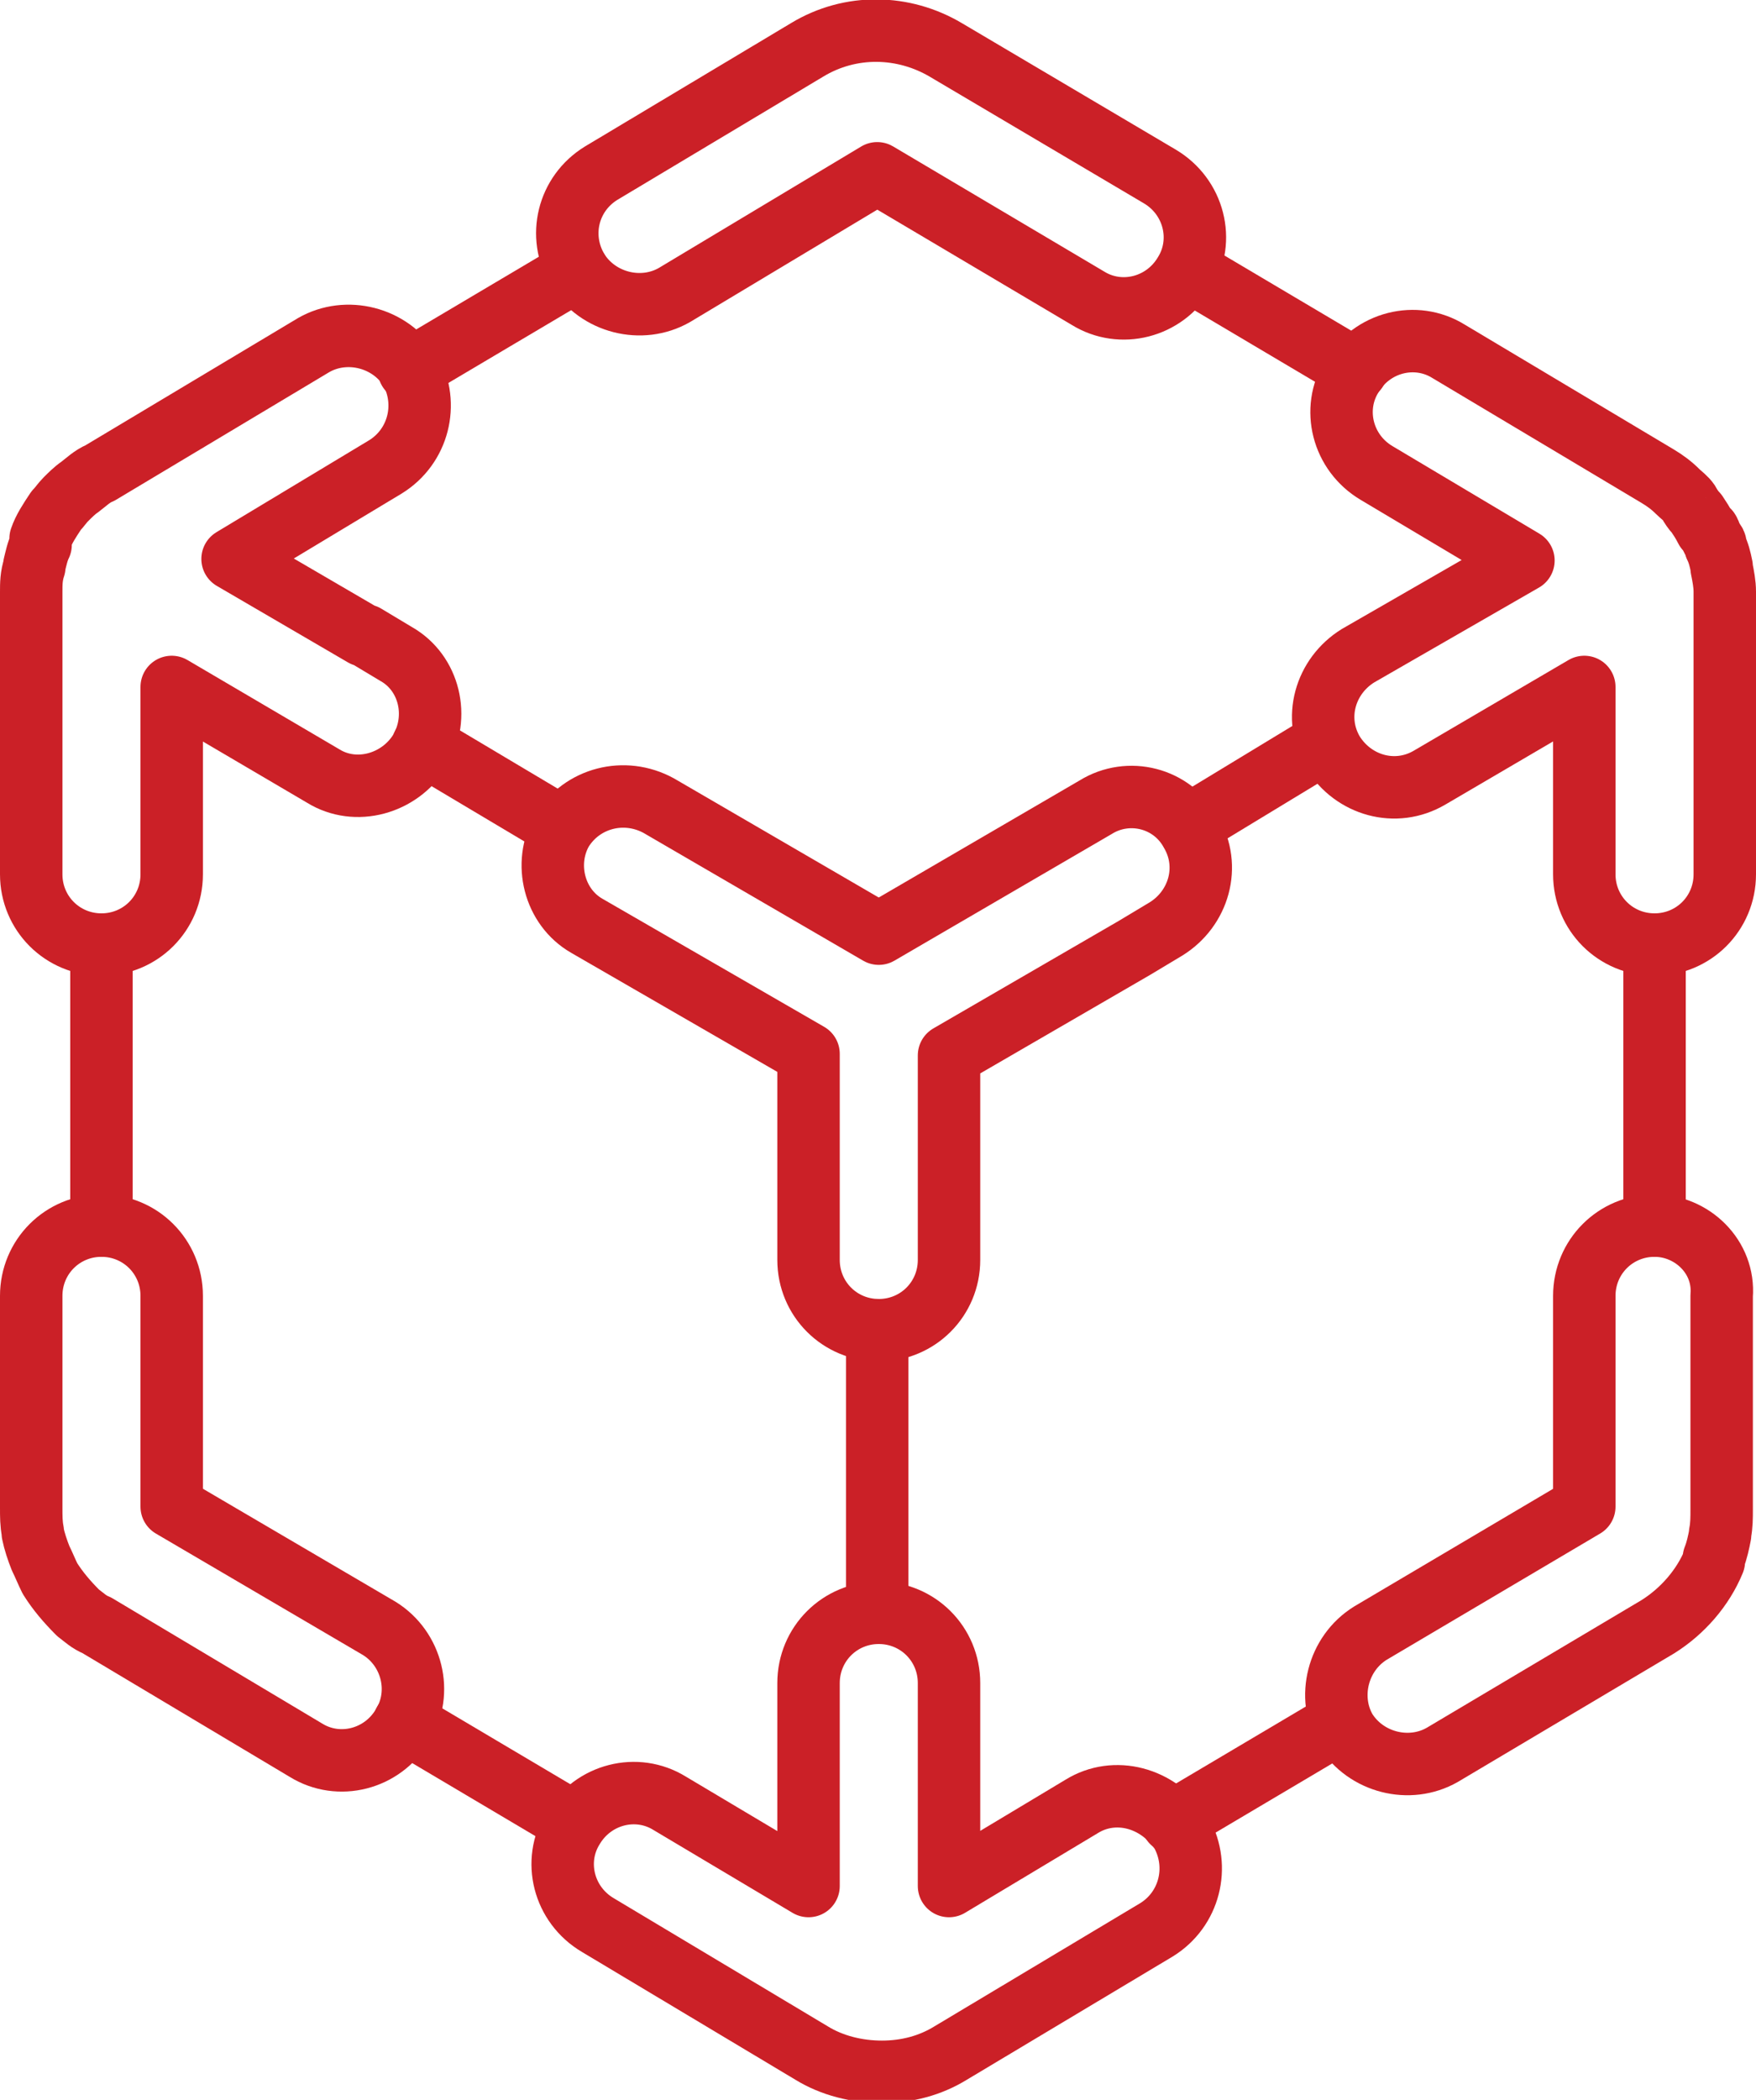
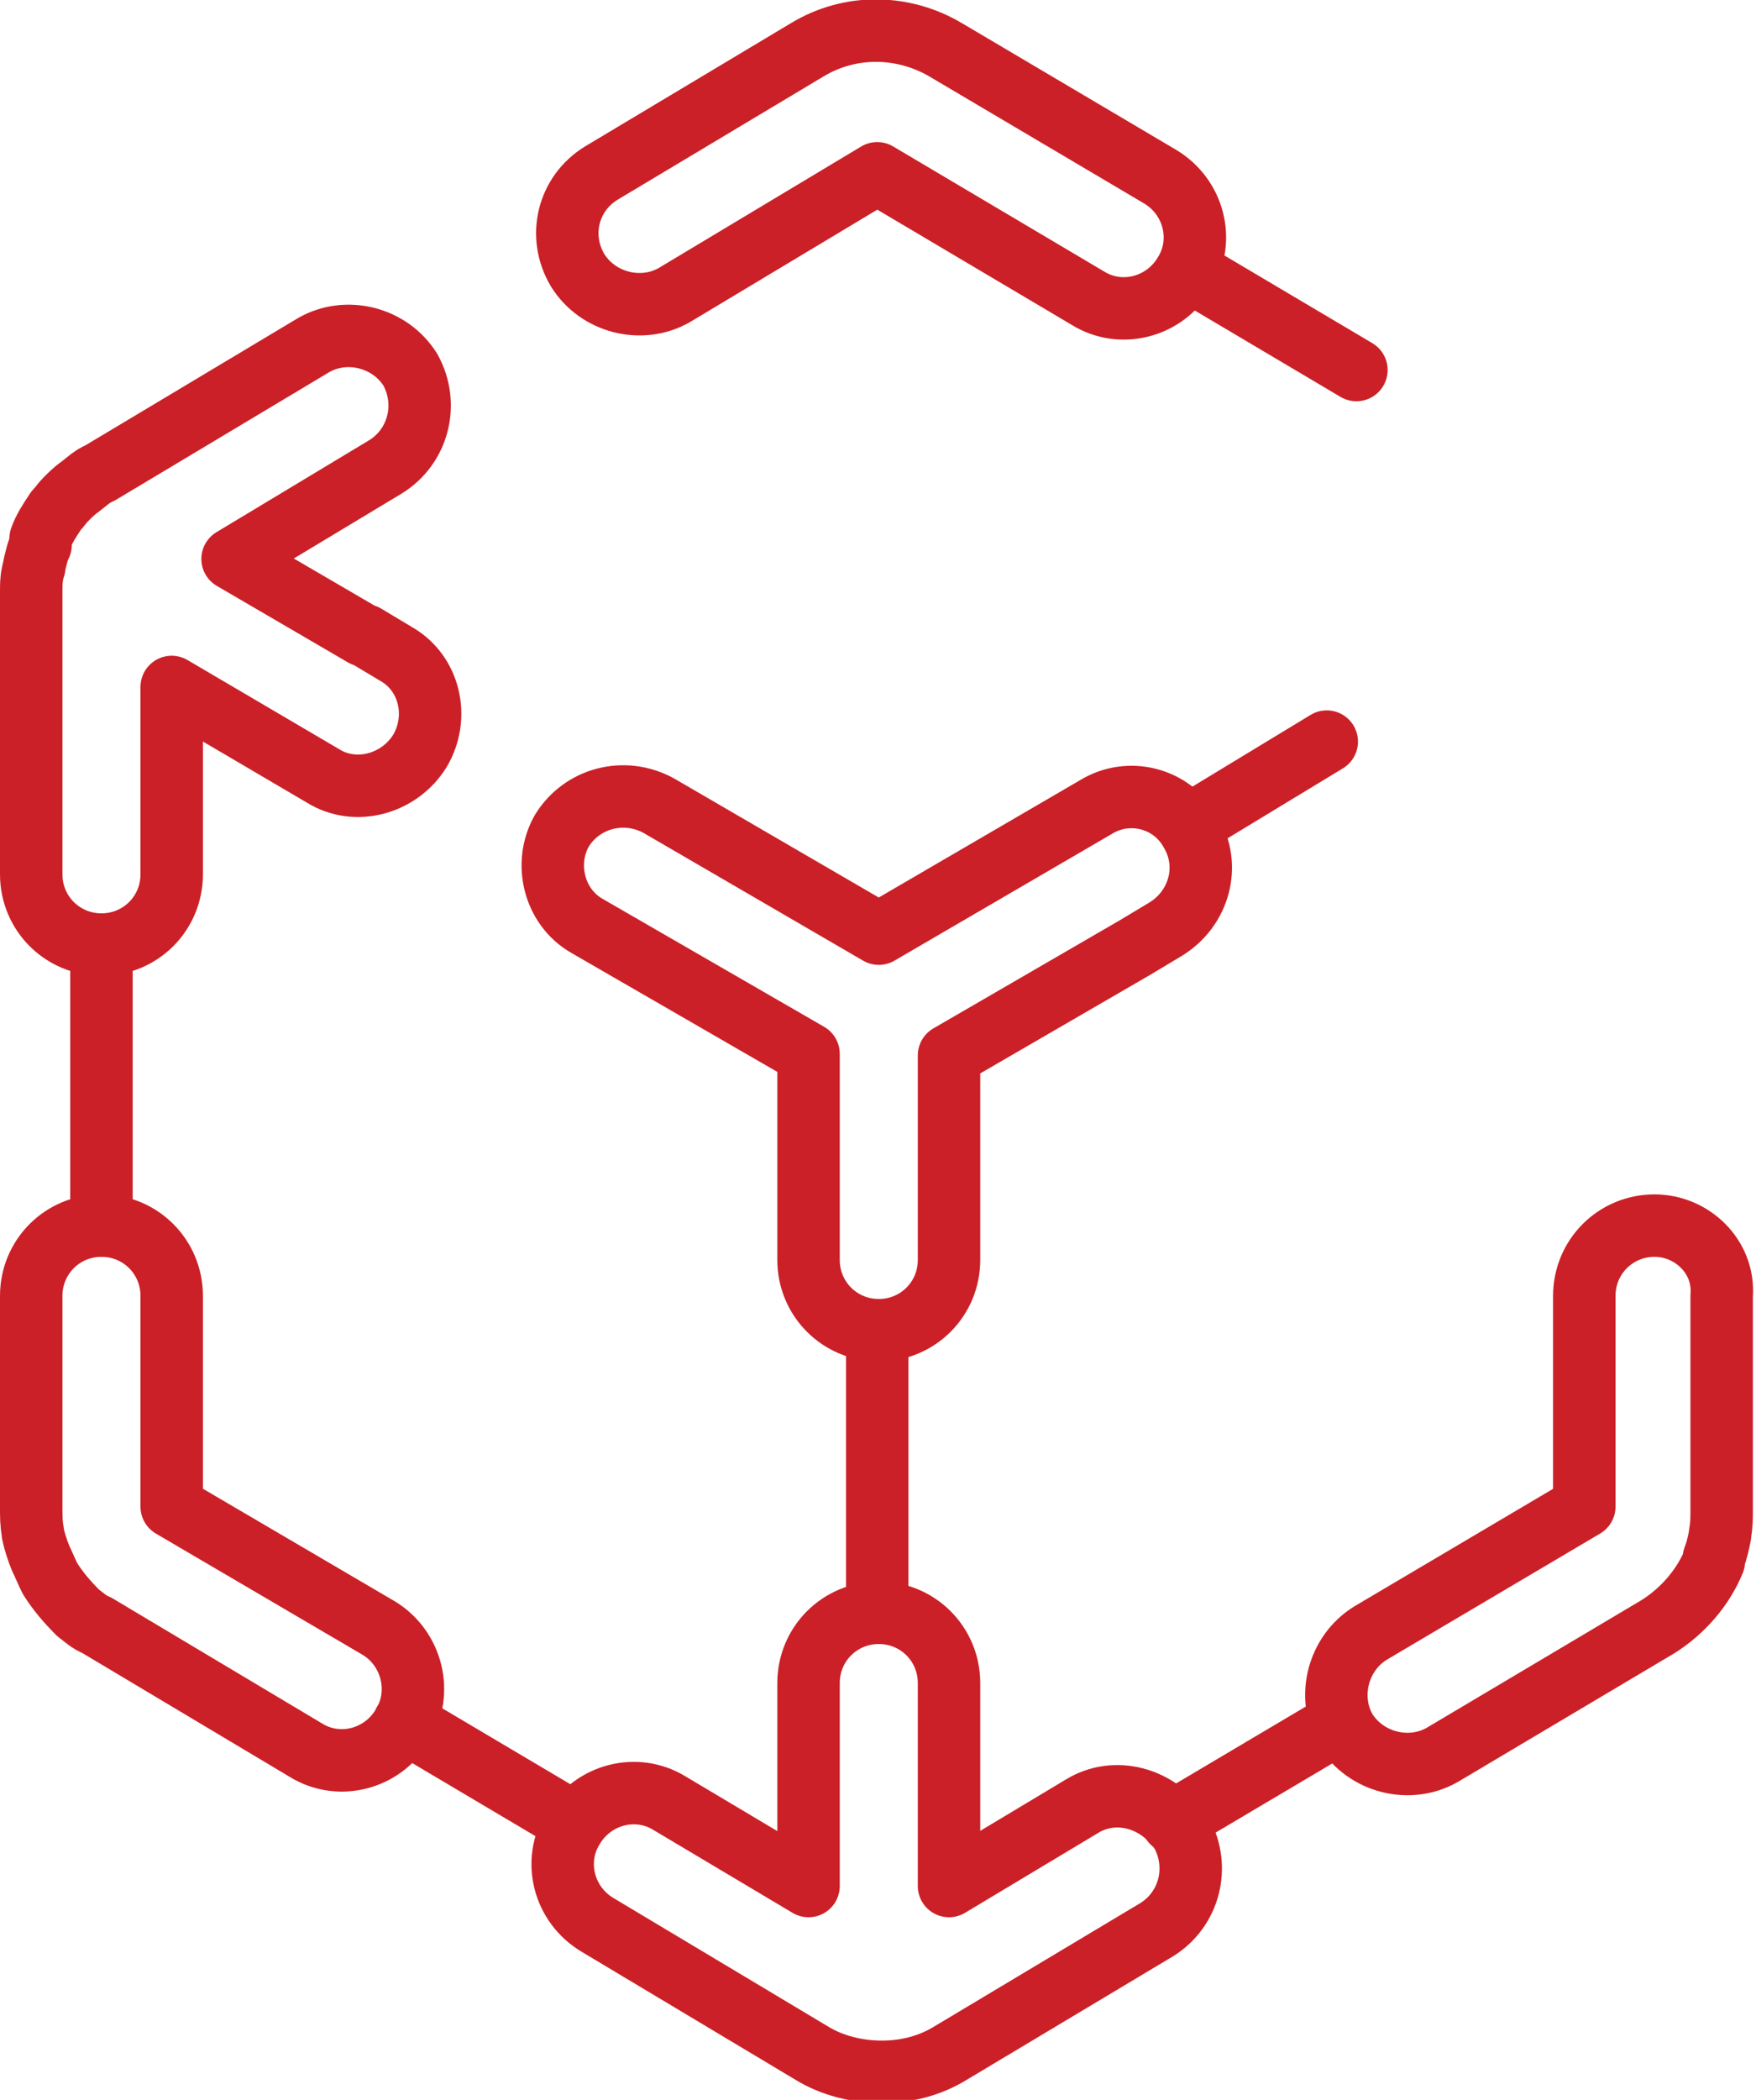
<svg xmlns="http://www.w3.org/2000/svg" version="1.1" id="Слой_1" x="0px" y="0px" width="112.5px" height="134.5px" viewBox="0 0 112.5 134.5" enable-background="new 0 0 112.5 134.5" xml:space="preserve">
  <path fill="none" stroke="#CB2027" stroke-width="4" stroke-linecap="round" stroke-linejoin="round" d="M43.2,18.9l13-7.8l13.5,8  c2.1,1.3,4.9,0.6,6.2-1.6c1.3-2.1,0.6-4.9-1.6-6.2L60.6,3.2c-2.7-1.6-6.1-1.7-8.9,0l-13.2,7.9c-2.1,1.3-2.8,4-1.5,6.2  C38.3,19.4,41.1,20.1,43.2,18.9z" />
  <path fill="none" stroke="#CB2027" stroke-width="4" stroke-linecap="round" stroke-linejoin="round" d="M25.4,41.9l-2-1.2  c0,0,0,0-0.1,0l-8.4-4.9l9.8-5.9c2.1-1.3,2.8-4,1.6-6.2c-1.3-2.1-4.1-2.8-6.2-1.6L6.4,30.3c-0.5,0.2-0.9,0.6-1.3,0.9  c-0.3,0.2-0.6,0.5-0.9,0.8c-0.2,0.2-0.4,0.5-0.6,0.7c-0.4,0.6-0.8,1.2-1,1.8c0,0,0,0,0,0.1c0,0,0,0,0,0.1l0,0.1c0,0,0,0.1,0,0.1  c-0.2,0.4-0.3,0.9-0.4,1.3c0,0,0,0.1,0,0.1C2,36.9,2,37.4,2,37.9V56c0,2.5,2,4.5,4.5,4.5s4.5-2,4.5-4.5V44l9.7,5.7  c2.1,1.3,4.9,0.5,6.2-1.6C28.2,45.9,27.5,43.1,25.4,41.9z" />
  <path fill="none" stroke="#CB2027" stroke-width="4" stroke-linecap="round" stroke-linejoin="round" d="M70.2,51.7l-13.9,8.1  l-14.1-8.2c-2.2-1.2-4.9-0.5-6.2,1.6c-1.2,2.1-0.5,4.9,1.6,6.1l14.2,8.2v13.2c0,2.5,2,4.5,4.5,4.5s4.5-2,4.5-4.5V67.6l11.9-6.9  c0,0,0,0,0,0l2-1.2c2.1-1.3,2.9-4,1.6-6.2C75.1,51.1,72.3,50.4,70.2,51.7z" />
  <path fill="none" stroke="#CB2027" stroke-width="4" stroke-linecap="round" stroke-linejoin="round" d="M69.3,115.7l-8.5,5.1v-13  c0-2.5-2-4.5-4.5-4.5s-4.5,2-4.5,4.5v13l-8.9-5.3c-2.1-1.3-4.9-0.6-6.2,1.6c-1.3,2.1-0.6,4.9,1.6,6.2l13.7,8.2  c1.3,0.8,2.9,1.2,4.5,1.2s3.1-0.4,4.4-1.2l13.2-7.9c2.1-1.3,2.8-4,1.6-6.2C74.2,115.1,71.4,114.4,69.3,115.7z" />
  <path fill="none" stroke="#CB2027" stroke-width="4" stroke-linecap="round" stroke-linejoin="round" d="M106,78.5  c-2.5,0-4.5,2-4.5,4.5v13.5l-13.7,8.1c-2.1,1.3-2.8,4.1-1.6,6.2c1.3,2.1,4.1,2.8,6.2,1.6l13.8-8.2c1.6-1,2.9-2.5,3.6-4.2  c0,0,0,0,0-0.1c0,0,0,0,0-0.1c0.2-0.5,0.3-1,0.4-1.5c0,0,0-0.1,0-0.1c0.1-0.5,0.1-1,0.1-1.5V83C110.5,80.5,108.4,78.5,106,78.5z" />
-   <path fill="none" stroke="#CB2027" stroke-width="4" stroke-linecap="round" stroke-linejoin="round" d="M110.3,36.4  c0,0,0-0.1,0-0.1c-0.1-0.5-0.2-0.9-0.4-1.3c0,0,0-0.1,0-0.1c0-0.1,0-0.1-0.1-0.2c0-0.1-0.1-0.1-0.1-0.2c-0.1-0.1-0.1-0.3-0.2-0.4  c0-0.1-0.1-0.2-0.2-0.2c-0.2-0.4-0.4-0.7-0.6-1c-0.2-0.2-0.4-0.5-0.5-0.7c-0.2-0.3-0.5-0.5-0.7-0.7c-0.4-0.4-0.8-0.7-1.3-1l-13.4-8  c-2.1-1.3-4.9-0.6-6.2,1.6c-1.3,2.1-0.6,4.9,1.6,6.2l9.4,5.6L87,42c-2.1,1.3-2.9,4-1.6,6.2c1.3,2.1,4,2.9,6.2,1.6l9.9-5.8v12  c0,2.5,2,4.5,4.5,4.5c2.5,0,4.5-2,4.5-4.5V37.9C110.5,37.4,110.4,36.9,110.3,36.4z" />
  <path fill="none" stroke="#CB2027" stroke-width="4" stroke-linecap="round" stroke-linejoin="round" d="M24.3,104.3L11,96.5V83  c0-2.5-2-4.5-4.5-4.5S2,80.5,2,83v13.6c0,0.5,0,1,0.1,1.5c0,0,0,0.1,0,0.1c0.1,0.5,0.3,1.1,0.5,1.6c0.2,0.4,0.4,0.9,0.6,1.3  c0.5,0.8,1.1,1.5,1.8,2.2c0.4,0.3,0.7,0.6,1.2,0.8l13.4,8c2.1,1.3,4.9,0.6,6.2-1.6C27.1,108.4,26.4,105.6,24.3,104.3z" />
-   <path fill="none" stroke="#CB2027" stroke-width="4" stroke-linecap="round" stroke-linejoin="round" d="M106,60.5v18" />
  <path fill="none" stroke="#CB2027" stroke-width="4" stroke-linecap="round" stroke-linejoin="round" d="M6.5,60.5v18" />
  <path fill="none" stroke="#CB2027" stroke-width="4" stroke-linecap="round" stroke-linejoin="round" d="M56.2,85.2v18" />
-   <path fill="none" stroke="#CB2027" stroke-width="4" stroke-linecap="round" stroke-linejoin="round" d="M37,17.3l-10.8,6.4" />
  <path fill="none" stroke="#CB2027" stroke-width="4" stroke-linecap="round" stroke-linejoin="round" d="M76.1,17.3l10.8,6.4" />
  <path fill="none" stroke="#CB2027" stroke-width="4" stroke-linecap="round" stroke-linejoin="round" d="M25.9,110.3l10.8,6.4" />
  <path fill="none" stroke="#CB2027" stroke-width="4" stroke-linecap="round" stroke-linejoin="round" d="M85.9,110.3l-10.8,6.4" />
-   <path fill="none" stroke="#CB2027" stroke-width="4" stroke-linecap="round" stroke-linejoin="round" d="M36,53l-8.9-5.3" />
  <path fill="none" stroke="#CB2027" stroke-width="4" stroke-linecap="round" stroke-linejoin="round" d="M85,47.5L85,47.5l-8.9,5.4" />
</svg>